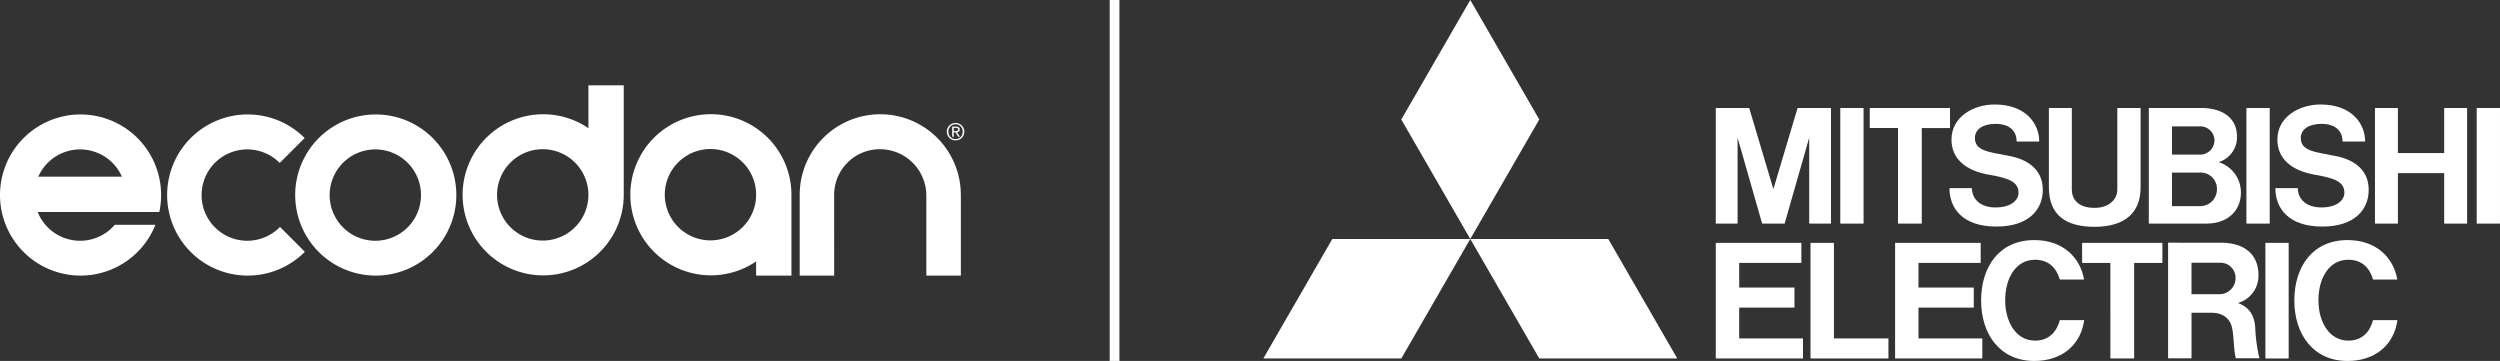
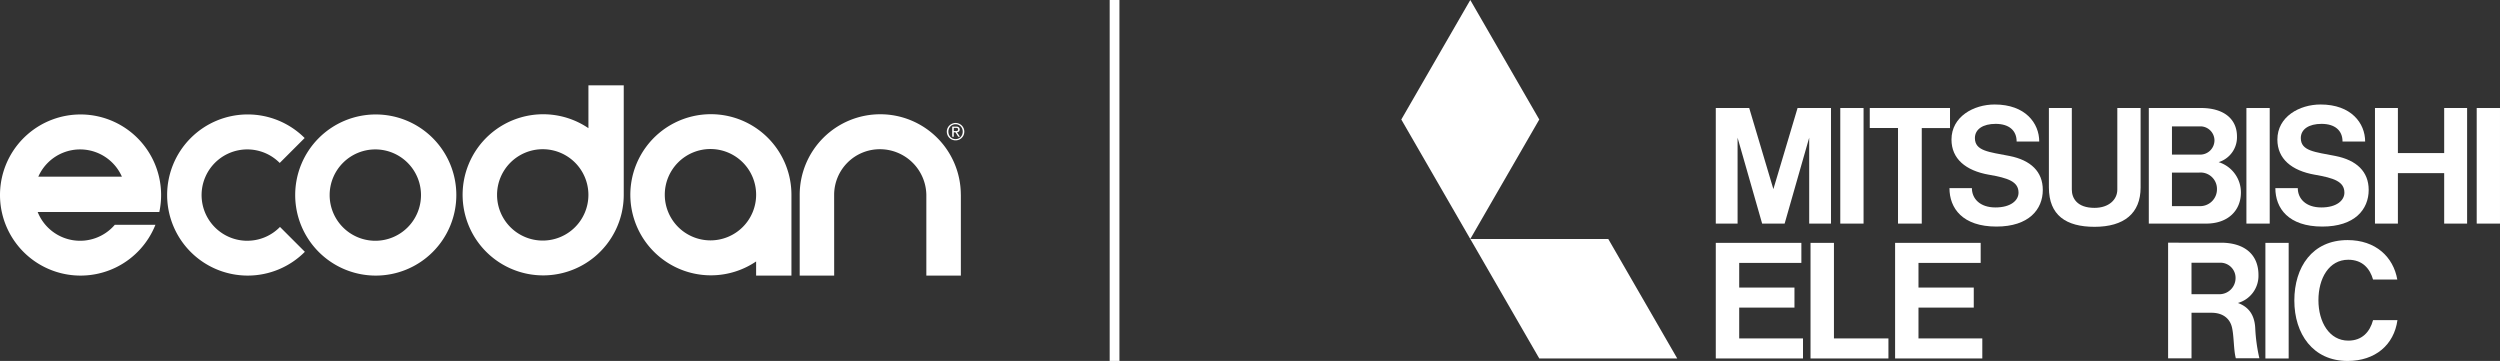
<svg xmlns="http://www.w3.org/2000/svg" width="512.536" height="74" viewBox="0 0 512.536 74">
  <rect x="0" y="0" width="512.536" height="74" fill="#333333" stroke="none" />
  <defs>
    <clipPath id="clip-path">
      <rect id="Rectangle_1" data-name="Rectangle 1" width="197.697" height="39" fill="none" />
    </clipPath>
    <clipPath id="clip-path-2">
      <rect id="Rectangle_6" data-name="Rectangle 6" width="253.536" height="74" fill="none" />
    </clipPath>
  </defs>
  <g id="Group_10" data-name="Group 10" transform="translate(-154 -1806.5)">
    <g id="Group_7" data-name="Group 7" transform="translate(154 1824)">
      <g id="Group_1" data-name="Group 1" clip-path="url(#clip-path)">
        <path id="Path_1" data-name="Path 1" d="M16.515,25.534a16.517,16.517,0,1,0,15.35,22.62H23.537A9.364,9.364,0,0,1,7.725,45.533H32.661a16.527,16.527,0,0,0-16.145-20M7.852,38.294a9.364,9.364,0,0,1,17.142,0Z" transform="translate(0 -19.568)" fill="#fff" />
        <path id="Path_2" data-name="Path 2" d="M163.107,51.428a9.364,9.364,0,1,1,6.65-15.953l5.111-5.112a16.518,16.518,0,1,0,.043,23.329l-5.1-5.1a9.334,9.334,0,0,1-6.708,2.832" transform="translate(-112.41 -19.568)" fill="#fff" />
        <path id="Path_3" data-name="Path 3" d="M275.546,25.534a16.517,16.517,0,1,0,16.515,16.518,16.517,16.517,0,0,0-16.515-16.518m-.091,25.894a9.364,9.364,0,1,1,9.363-9.362,9.364,9.364,0,0,1-9.363,9.362" transform="translate(-198.507 -19.568)" fill="#fff" />
        <path id="Path_4" data-name="Path 4" d="M718.174,25.358A16.518,16.518,0,0,0,701.66,41.847V58.432h7.068l-.007-16.584a9.364,9.364,0,0,1,9.362-9.323,9.521,9.521,0,0,1,9.541,9.323h0V58.433H734.7V41.847h-.007a16.517,16.517,0,0,0-16.514-16.489" transform="translate(-537.71 -19.433)" fill="#fff" />
        <path id="Path_5" data-name="Path 5" d="M569.59,25.3a16.517,16.517,0,1,0,9.269,30.188v2.9H586.1V41.9h0c0-.028,0-.055,0-.083A16.517,16.517,0,0,0,569.59,25.3M569.5,51.168a9.364,9.364,0,1,1,9.362-9.363,9.362,9.362,0,0,1-9.362,9.363" transform="translate(-423.844 -19.388)" fill="#fff" />
        <path id="Path_6" data-name="Path 6" d="M438.951,0h-7.239V8.777a16.517,16.517,0,1,0,7.24,13.667c0-.118,0-22.443,0-22.443M422.346,31.82a9.364,9.364,0,1,1,9.362-9.362,9.363,9.363,0,0,1-9.362,9.362" transform="translate(-311.076 -0.001)" fill="#fff" />
        <path id="Path_7" data-name="Path 7" d="M830.883,34.1a1.767,1.767,0,0,1,.389-.563,1.809,1.809,0,0,1,.572-.375,1.792,1.792,0,0,1,2.339.937,1.715,1.715,0,0,1,.143.7,1.755,1.755,0,0,1-.143.713,1.818,1.818,0,0,1-.386.568,1.738,1.738,0,0,1-.568.374,1.862,1.862,0,0,1-1.385,0,1.755,1.755,0,0,1-.572-.374,1.786,1.786,0,0,1-.389-.568,1.759,1.759,0,0,1-.143-.713,1.719,1.719,0,0,1,.143-.7m.293,1.309a1.487,1.487,0,0,0,.31.484,1.435,1.435,0,0,0,.467.322,1.455,1.455,0,0,0,.584.117,1.425,1.425,0,0,0,.577-.117,1.442,1.442,0,0,0,.465-.322,1.482,1.482,0,0,0,.31-.484A1.61,1.61,0,0,0,834,34.8a1.568,1.568,0,0,0-.112-.6,1.447,1.447,0,0,0-.775-.8,1.421,1.421,0,0,0-.577-.117,1.454,1.454,0,0,0-1.051.436,1.468,1.468,0,0,0-.31.479,1.577,1.577,0,0,0-.112.6,1.62,1.62,0,0,0,.112.608m1.471-1.643a.854.854,0,0,1,.551.148.547.547,0,0,1,.179.448.507.507,0,0,1-.157.413.707.707,0,0,1-.391.155l.6.92h-.348l-.567-.9h-.344v.9h-.325V33.768Zm-.143.925q.11,0,.208-.007a.532.532,0,0,0,.174-.04.275.275,0,0,0,.122-.1.351.351,0,0,0,.045-.193.3.3,0,0,0-.041-.167.277.277,0,0,0-.1-.1.464.464,0,0,0-.148-.046,1.2,1.2,0,0,0-.164-.012h-.429v.663Z" transform="translate(-636.629 -25.311)" fill="#fff" />
      </g>
    </g>
    <g id="Group_6" data-name="Group 6" transform="translate(413 1806.5)">
-       <path id="Path_8" data-name="Path 8" d="M14.145,111.516,0,136.014H28.288l14.143-24.5Z" transform="translate(0 -62.522)" fill="#fff" />
      <path id="Path_9" data-name="Path 9" d="M110.72,136.014h28.288l-14.144-24.5H96.576Z" transform="translate(-54.146 -62.522)" fill="#fff" />
      <path id="Path_10" data-name="Path 10" d="M78.529,0,64.386,24.5l14.142,24.5L92.673,24.5Z" transform="translate(-36.099)" fill="#fff" />
      <path id="Path_11" data-name="Path 11" d="M215.933,126.6h11.33v-4.108h-11.33v-5.055h12.746v-4.109H211.133v23.7h17.88V132.92H215.933Z" transform="translate(-118.372 -63.538)" fill="#fff" />
      <path id="Path_12" data-name="Path 12" d="M215.6,56.483,220.636,74.1h4.612l5.035-17.616V74.1h4.47V50.4H227.9l-4.96,16.632L217.984,50.4h-6.851V74.1h4.47Z" transform="translate(-118.372 -28.259)" fill="#fff" />
      <rect id="Rectangle_2" data-name="Rectangle 2" width="4.776" height="23.695" transform="translate(201.547 22.145)" fill="#fff" />
      <rect id="Rectangle_3" data-name="Rectangle 3" width="4.77" height="23.702" transform="translate(205.439 49.791)" fill="#fff" />
      <rect id="Rectangle_4" data-name="Rectangle 4" width="4.774" height="23.695" transform="translate(248.761 22.145)" fill="#fff" />
      <rect id="Rectangle_5" data-name="Rectangle 5" width="4.772" height="23.695" transform="translate(118.284 22.145)" fill="#fff" />
      <path id="Path_13" data-name="Path 13" d="M532.923,59.644h-9.488V50.4h-4.7V74.1h4.7V63.754h9.488V74.1h4.7V50.4h-4.7Z" transform="translate(-290.831 -28.259)" fill="#fff" />
      <path id="Path_14" data-name="Path 14" d="M288.774,74.1h4.871V54.509h5.791V50.4H282.984v4.105h5.791Z" transform="translate(-158.656 -28.259)" fill="#fff" />
-       <path id="Path_15" data-name="Path 15" d="M387.872,137.03h4.871V117.438h5.792v-4.109H382.079v4.109h5.792Z" transform="translate(-214.214 -63.538)" fill="#fff" />
      <g id="Group_4" data-name="Group 4" transform="translate(0 0)">
        <g id="Group_3" data-name="Group 3" clip-path="url(#clip-path-2)">
          <path id="Path_16" data-name="Path 16" d="M375.922,74.76c6.081,0,9.457-2.768,9.457-8.059V50.4h-4.774V67.133c0,2.038-1.719,3.74-4.683,3.74-3.587,0-4.644-2.009-4.644-3.74V50.4h-4.7V66.7c0,5.7,3.537,8.059,9.34,8.059" transform="translate(-205.525 -28.259)" fill="#fff" />
          <path id="Path_17" data-name="Path 17" d="M299.6,126.6h11.333v-4.108H299.6v-5.055h12.75v-4.109H294.806v23.7h17.879V132.92H299.6Z" transform="translate(-165.283 -63.538)" fill="#fff" />
          <path id="Path_18" data-name="Path 18" d="M418.132,74.1h6.84c4.455,0,7.113-2.666,7.113-6.4a6.508,6.508,0,0,0-4.567-6.2,5.341,5.341,0,0,0,3.759-5.269c0-3.494-2.586-5.829-7.389-5.829H413.2V74.1h4.928Zm5.414-3.582h-5.6V63.645h5.543a3.358,3.358,0,0,1,3.684,3.445,3.443,3.443,0,0,1-3.624,3.427m.351-16.349a2.9,2.9,0,0,1,2.761,2.807,2.932,2.932,0,0,1-3.028,2.983h-5.686v-5.79Z" transform="translate(-231.664 -28.26)" fill="#fff" />
          <path id="Path_19" data-name="Path 19" d="M436.515,125.611a5.788,5.788,0,0,0,4.212-5.725c0-4.216-2.855-6.632-7.711-6.632H422.2v23.7H427v-9.338h4.074c2.464,0,3.807,1.28,4.211,2.966.443,1.865.329,4.638.8,6.371h4.83a34.606,34.606,0,0,1-.854-6.229c-.172-3.207-1.86-4.491-3.55-5.114m-9.514-1.8v-6.451h5.777a3.106,3.106,0,0,1,3.253,3.239,3.3,3.3,0,0,1-3.111,3.211Z" transform="translate(-236.708 -63.497)" fill="#fff" />
          <path id="Path_20" data-name="Path 20" d="M260.14,113.329h-4.8v23.7h15.972V132.92H260.14Z" transform="translate(-143.156 -63.538)" fill="#fff" />
          <path id="Path_21" data-name="Path 21" d="M328.3,63.162c3.846.67,6.034,1.382,6.034,3.677,0,1.554-1.539,3.028-4.731,3.028s-4.829-1.813-4.829-3.966h-4.6c0,4.121,2.674,7.886,9.636,7.886,6.63,0,9.5-3.508,9.5-7.511,0-3.736-2.445-6.1-6.826-6.964-4.2-.825-7.092-1.006-7.092-3.669,0-1.829,1.673-2.912,4.247-2.912,2.736,0,4.308,1.345,4.308,3.617h4.634c0-3.739-2.831-7.589-9.131-7.589-4.347,0-8.859,2.506-8.859,7.189,0,3.934,2.893,6.372,7.7,7.214" transform="translate(-179.507 -27.337)" fill="#fff" />
          <path id="Path_22" data-name="Path 22" d="M480.372,63.162c3.847.67,6.031,1.382,6.031,3.677,0,1.554-1.536,3.028-4.728,3.028s-4.828-1.813-4.828-3.966h-4.6c0,4.121,2.671,7.886,9.634,7.886,6.63,0,9.5-3.508,9.5-7.511,0-3.736-2.445-6.1-6.823-6.964-4.209-.825-7.093-1.006-7.093-3.669,0-1.829,1.673-2.912,4.248-2.912,2.731,0,4.306,1.345,4.306,3.617h4.637c0-3.739-2.836-7.589-9.136-7.589-4.349,0-8.857,2.506-8.857,7.189,0,3.934,2.893,6.372,7.7,7.214" transform="translate(-264.767 -27.337)" fill="#fff" />
-           <path id="Path_23" data-name="Path 23" d="M345.987,132.642c-3.859,0-6.114-3.781-6.114-8.287s2.175-8.294,6.114-8.294c2.931,0,4.437,1.822,5.085,4.054h4.973c-.815-4.641-4.444-8.084-10.193-8.084-7.25,0-10.915,5.547-10.915,12.389s3.815,12.39,10.913,12.39c5.685,0,9.52-3.3,10.225-8.366h-5c-.649,2.382-2.206,4.2-5.085,4.2" transform="translate(-187.783 -62.81)" fill="#fff" />
          <path id="Path_24" data-name="Path 24" d="M492.159,132.642c-3.861,0-6.115-3.781-6.115-8.287s2.171-8.294,6.115-8.294c2.931,0,4.434,1.822,5.083,4.054h4.97c-.815-4.641-4.44-8.084-10.191-8.084-7.248,0-10.918,5.547-10.918,12.389s3.817,12.39,10.918,12.39c5.683,0,9.518-3.3,10.222-8.366h-5c-.649,2.382-2.209,4.2-5.083,4.2" transform="translate(-269.732 -62.81)" fill="#fff" />
        </g>
      </g>
    </g>
    <line id="Line_1" data-name="Line 1" y2="74" transform="translate(382.5 1806.5)" fill="none" stroke="#fff" stroke-width="2" />
  </g>
</svg>